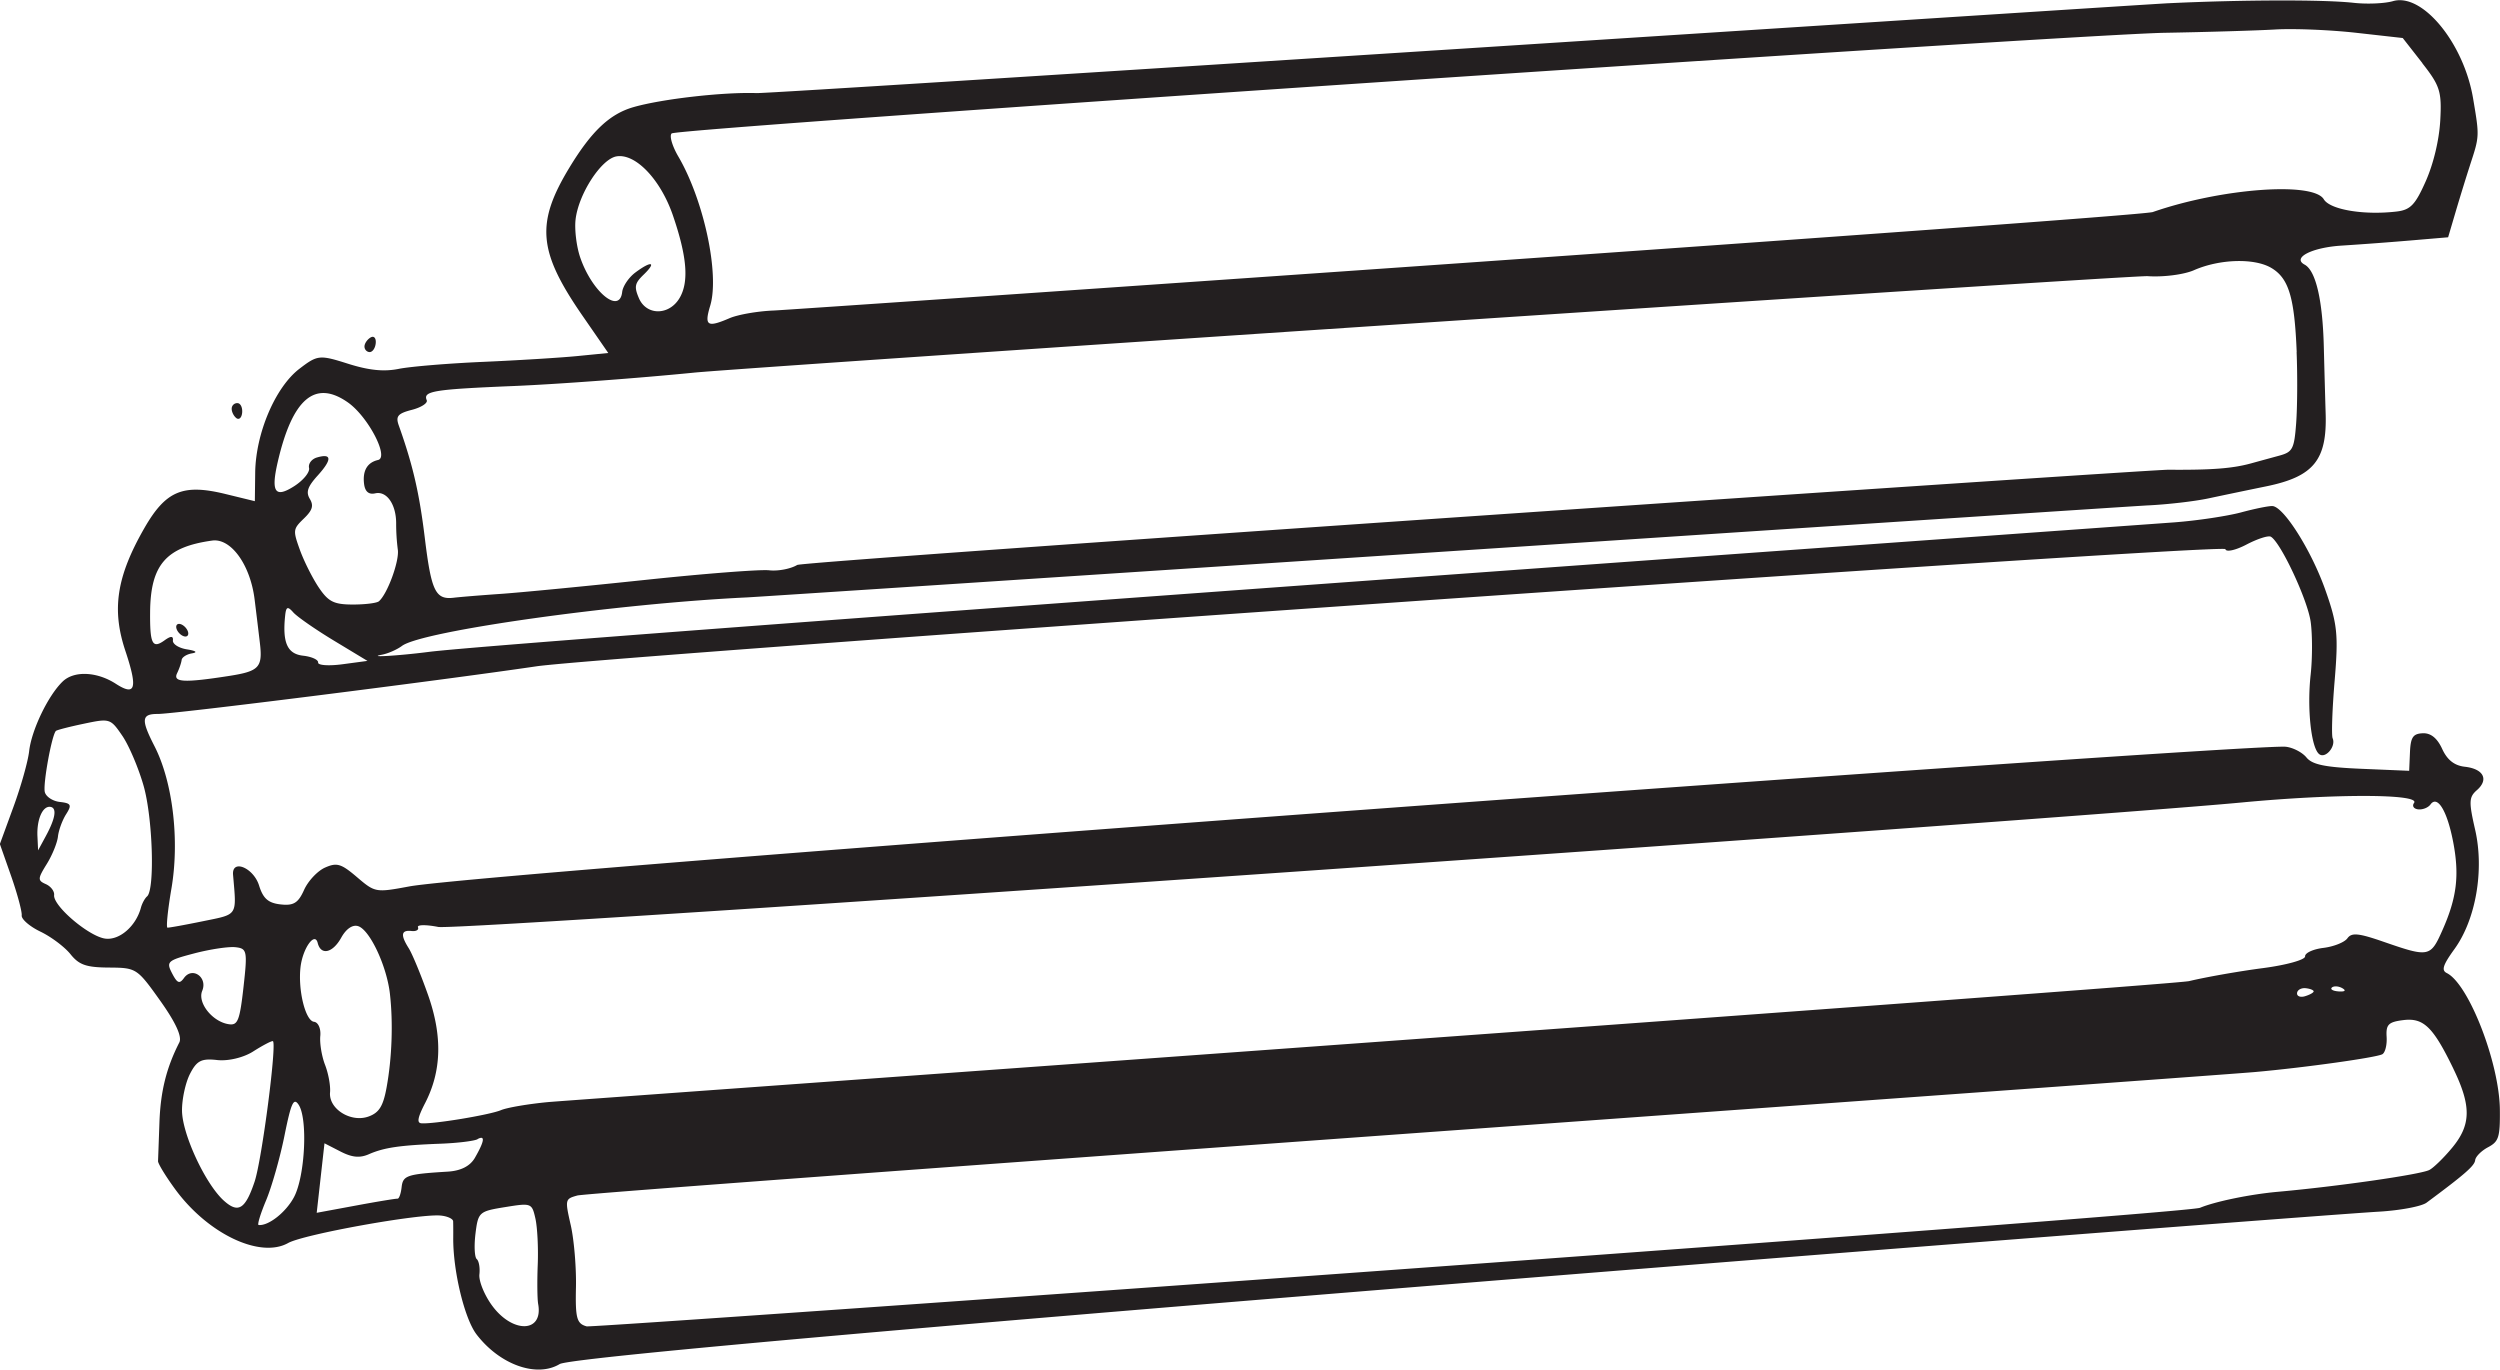
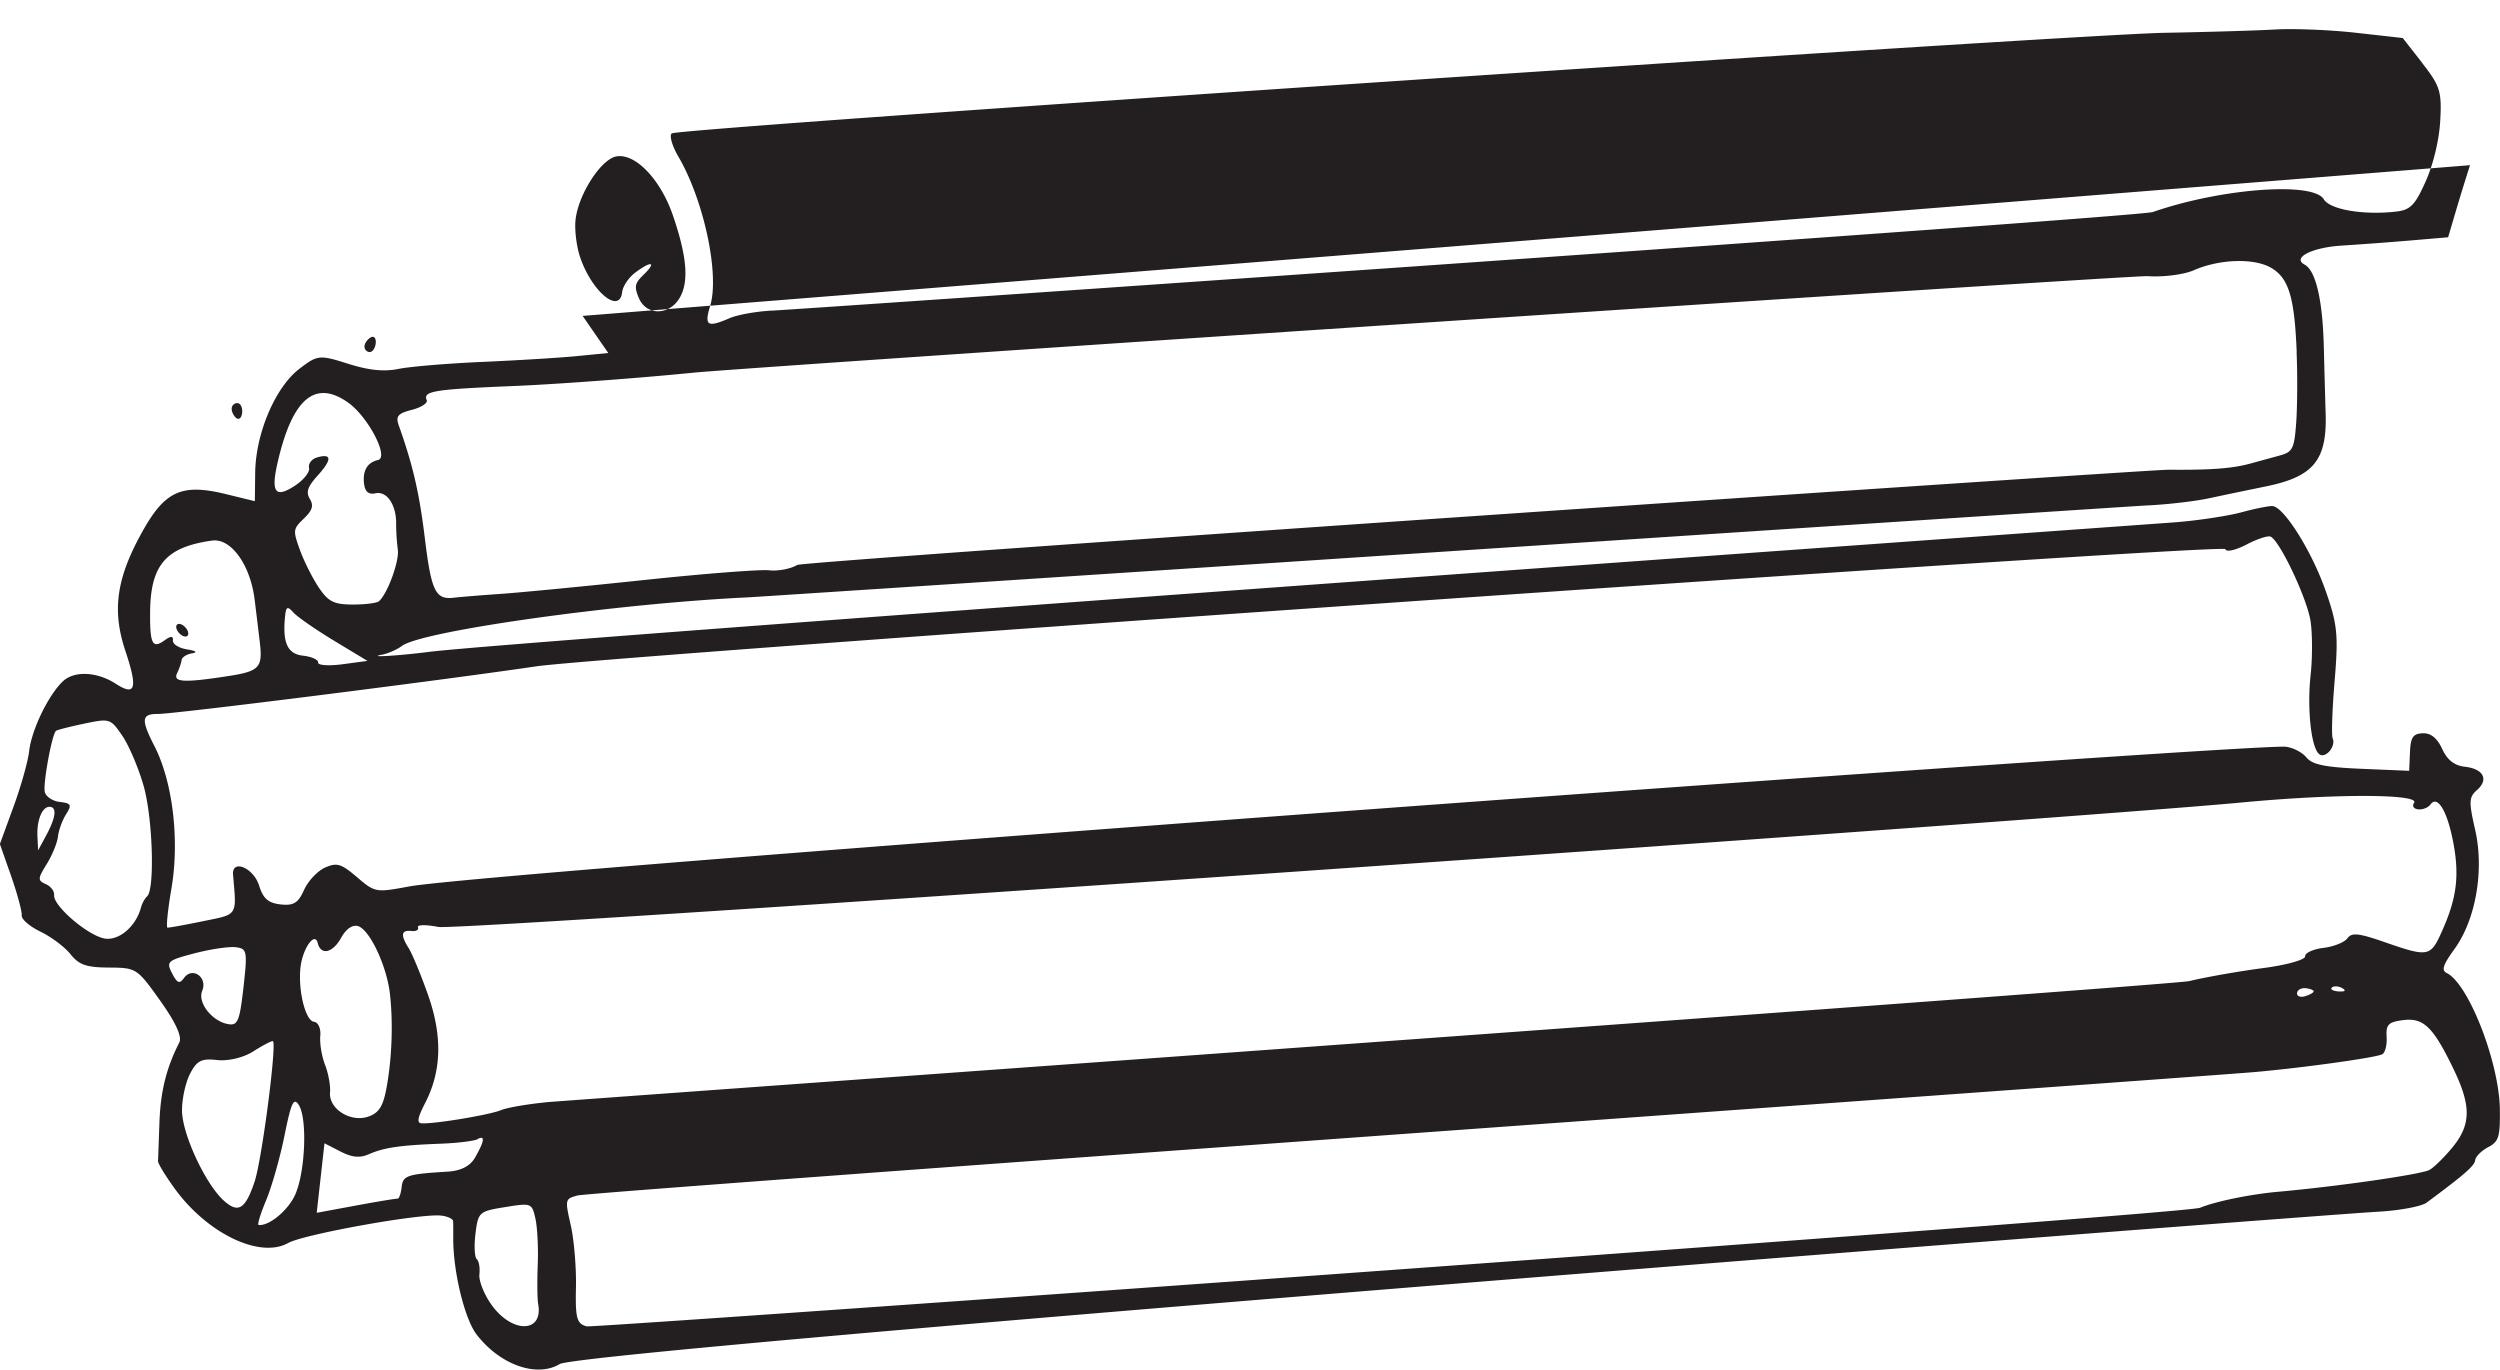
<svg xmlns="http://www.w3.org/2000/svg" overflow="visible" viewBox="0 0 236.415 129.515">
-   <path d="M233.58 15.621c-.342 1.05-.948 3.014-1.347 4.364l-.724 2.454-3.643.309a338.71 338.71 0 01-6.396.476c-2.827.17-4.748 1.148-3.534 1.799 1.058.566 1.706 3.334 1.817 7.743.059 2.327.138 5.172.174 6.323.143 4.42-1.135 5.985-5.627 6.904-1.684.345-4.133.855-5.445 1.136-1.311.28-3.905.58-5.765.666-1.858.086-130.34 8.599-132.49 8.702-12.337.588-30.69 3.171-32.586 4.584-.465.348-1.323.724-1.904.834-1.476.282 1.578.099 4.427-.266 7.96-1.021 161.66-11.99 165.1-12.253 2.152-.164 4.994-.591 6.314-.946s2.652-.623 2.962-.592c1.076.104 3.647 4.182 4.959 7.861 1.167 3.282 1.271 4.275.907 8.64-.228 2.713-.313 5.17-.19 5.458.336.786-.705 1.984-1.289 1.485-.752-.641-1.14-4.314-.792-7.494.171-1.537.171-3.784.004-4.996-.288-2.085-2.846-7.549-3.773-8.059-.237-.13-1.274.206-2.304.746-1.031.541-1.927.735-1.989.431-.12-.564-153.15 10.114-159.72 11.082-9.323 1.374-34.283 4.516-35.8 4.505-1.553-.009-1.609.525-.318 3.045 1.73 3.375 2.386 8.894 1.602 13.473-.345 2.015-.512 3.673-.373 3.69.14.015 1.654-.259 3.365-.61 3.335-.684 3.174-.436 2.837-4.388-.129-1.525 1.937-.671 2.462 1.019.382 1.227.866 1.651 2.033 1.781 1.226.139 1.669-.136 2.219-1.367.379-.847 1.271-1.797 1.982-2.114 1.12-.497 1.523-.377 3.024.903 1.713 1.46 1.768 1.469 4.948.877 7.475-1.388 174.24-13.557 177.45-13.208.68.074 1.561.53 1.956 1.015.553.678 1.752.923 5.214 1.07l4.498.189.075-1.751c.062-1.421.288-1.759 1.21-1.799.761-.032 1.368.459 1.835 1.478.476 1.042 1.154 1.578 2.14 1.688 1.771.197 2.292 1.208 1.146 2.211-.757.662-.775 1.09-.168 3.744.875 3.822.068 8.484-1.951 11.28-1.099 1.52-1.256 2.013-.729 2.276 2.076 1.03 4.975 8.498 5.019 12.926.024 2.599-.104 3.008-1.119 3.545-.63.335-1.178.885-1.216 1.221-.06.534-.957 1.32-4.597 4.021-.472.351-2.492.732-4.492.85-8.34.491-169.84 13.088-172.05 14.412-2.181 1.311-5.671.063-7.867-2.807-1.137-1.486-2.228-6.015-2.201-9.136.005-.622.001-1.324-.009-1.557-.009-.235-.536-.48-1.169-.542-1.996-.204-12.96 1.769-14.437 2.597-2.662 1.489-7.619-.882-10.705-5.122-.889-1.218-1.607-2.4-1.596-2.622.01-.221.07-1.869.133-3.665.103-2.933.658-5.168 1.881-7.561.274-.538-.342-1.887-1.805-3.941-2.197-3.083-2.255-3.12-4.857-3.139-2.143-.014-2.82-.25-3.634-1.267-.551-.685-1.829-1.646-2.841-2.131-1.013-.487-1.809-1.178-1.769-1.532.04-.356-.408-2.026-.995-3.71l-1.069-3.042 1.287-3.52c.708-1.935 1.374-4.303 1.481-5.26.224-1.997 1.791-5.258 3.166-6.585 1.074-1.038 3.235-.948 5.027.209 1.873 1.211 2.093.449.904-3.118-1.304-3.911-.827-7.015 1.78-11.57 2.033-3.554 3.652-4.241 7.676-3.259l2.79.681.033-2.693c.045-3.722 1.899-8.08 4.18-9.827 1.717-1.314 1.901-1.334 4.595-.479 1.978.627 3.395.771 4.799.487 1.096-.221 4.682-.519 7.97-.662s7.298-.391 8.912-.549l2.933-.29-2.426-3.509c-4.216-6.099-4.449-8.75-1.238-14.042 2.08-3.426 3.801-5.05 6.035-5.697 2.686-.775 8.505-1.439 11.649-1.33 1.701.06 130.64-8.361 133.5-8.497 7.043-.335 14.743-.353 17.528-.041 1.264.141 2.939.069 3.725-.158 2.774-.805 6.694 3.956 7.576 9.203.61 3.614.61 3.559-.3 6.33zm-4.5-9.646l-1.862-2.38-4.433-.497c-2.436-.272-5.863-.412-7.614-.31s-6.449.242-10.442.313c-8.671.153-140.62 9-141.21 9.517-.236.208.045 1.188.627 2.18 2.414 4.124 3.914 11.129 3.017 14.108-.575 1.909-.288 2.095 1.824 1.186.795-.343 2.682-.671 4.194-.728 1.511-.056 129.06-8.844 130.4-9.312 6.473-2.247 15.163-2.895 16.171-1.207.586.983 3.786 1.522 6.88 1.159 1.314-.155 1.769-.625 2.766-2.876.729-1.648 1.26-3.871 1.368-5.732.15-2.736-.02-3.279-1.7-5.421zm2.93 95.095c-1.923-3.969-2.822-4.84-4.743-4.602-1.405.176-1.646.418-1.573 1.59.047.757-.139 1.495-.413 1.64-.605.317-7.36 1.263-11.995 1.676-5.208.465-157.38 11.312-158.69 11.68-1.166.325-1.176.371-.62 2.818.31 1.37.532 4.014.49 5.874-.064 2.921.074 3.428 1.014 3.683.598.162 151.13-10.618 152.57-11.214 1.441-.598 4.737-1.276 7.323-1.509 5.604-.501 13.369-1.613 14.334-2.054.377-.173 1.354-1.118 2.171-2.1 1.81-2.18 1.84-3.95.13-7.48zm-14.82-67.769c-.206-5.178-.748-6.982-2.395-7.961-1.597-.951-4.893-.855-7.324.213-.939.414-2.912.667-4.382.562-1.471-.104-132.19 8.598-137.45 9.123-5.264.524-12.923 1.094-17.02 1.265-7.626.316-8.632.48-8.264 1.342.115.272-.516.683-1.405.912-1.329.343-1.548.604-1.24 1.472 1.336 3.755 1.944 6.385 2.463 10.644.616 5.052 1.01 5.862 2.752 5.65.58-.07 2.578-.233 4.442-.362 1.863-.129 7.99-.723 13.613-1.318 5.624-.596 10.914-1.007 11.755-.912.842.094 2.036-.133 2.652-.504.617-.373 127.83-9.021 129.66-9.006 4.082.033 6.059-.117 7.801-.594a804.4 804.4 0 012.712-.743c1.247-.341 1.398-.636 1.581-3.091.11-1.494.13-4.505.04-6.692zm14.79 46.289c-.562-2.915-1.48-4.425-2.139-3.515-.22.303-.742.51-1.164.463-.421-.047-.597-.321-.389-.609.624-.861-7.417-.882-16.289-.042-16.371 1.55-168.5 12.178-170.56 11.77-1.157-.228-2.018-.216-1.913.031.103.243-.169.404-.607.354-.984-.11-1.063.37-.271 1.622.335.528 1.16 2.523 1.833 4.431 1.372 3.896 1.281 7.197-.284 10.229-.704 1.365-.795 1.869-.343 1.902 1.119.091 6.453-.793 7.521-1.243.576-.242 2.578-.586 4.446-.761 1.87-.178 153.58-11.06 155.19-11.441 1.606-.385 4.741-.937 6.968-1.227 2.224-.29 4.024-.791 4.005-1.112-.023-.323.756-.685 1.73-.803.976-.12 1.996-.525 2.27-.905.403-.559 1.043-.497 3.42.326 4.289 1.486 4.436 1.46 5.568-1.096 1.37-3.087 1.62-5.196 1.01-8.372zm-11.46 13.795c-.19.167.096.332.638.37.598.038.734-.079.347-.305-.35-.2-.79-.23-.99-.065zm-2.47.067c-.42-.048-.794.155-.826.454-.034.299.301.436.741.306.44-.129.814-.335.828-.454.01-.123-.32-.259-.74-.306zM63.64 20.386c-1.168-3.412-3.543-5.901-5.339-5.598-1.45.245-3.603 3.572-3.873 5.986-.106.95.092 2.558.441 3.574 1.119 3.263 3.728 5.408 3.968 3.262.062-.546.622-1.374 1.246-1.84 1.523-1.137 2.04-1.012.794.192-.854.824-.921 1.149-.459 2.231.708 1.66 2.852 1.658 3.841-.001.906-1.524.718-3.902-.619-7.806zM50.852 119.59c.064-1.576-.035-3.538-.221-4.358-.333-1.466-.382-1.484-2.873-1.08-2.453.396-2.541.475-2.793 2.502-.141 1.15-.089 2.236.119 2.414.208.175.32.826.251 1.447-.069.62.464 1.938 1.185 2.929 1.953 2.682 4.865 2.603 4.374-.12-.088-.47-.105-2.15-.042-3.73zm-5.69-11.86c-.333.175-1.924.368-3.54.427-3.823.146-5.302.364-6.743.994-.859.376-1.589.306-2.688-.261l-1.506-.774-.368 3.287-.368 3.287 3.691-.683c2.03-.377 3.808-.67 3.952-.652.145.015.317-.469.386-1.078.125-1.12.488-1.242 4.36-1.48 1.24-.076 2.111-.518 2.567-1.3.913-1.59.998-2.17.257-1.78zm-8.289-13.75c-.298-2.626-1.894-6.031-2.997-6.395-.524-.175-1.141.243-1.609 1.089-.807 1.454-1.924 1.704-2.224.497-.272-1.098-1.413.504-1.623 2.279-.254 2.175.461 5.086 1.275 5.177.396.044.662.643.594 1.34-.068.69.136 1.924.451 2.737.316.813.527 1.98.471 2.597-.144 1.567 1.979 2.894 3.653 2.28.992-.363 1.373-.979 1.695-2.749.508-2.79.626-6.105.314-8.85zm.59-44.45c.014-1.813-.885-3.125-1.977-2.877-.614.138-.966-.159-1.057-.892-.154-1.247.302-2.027 1.319-2.261 1.071-.246-.94-4.098-2.839-5.437-3.116-2.194-5.262-.373-6.65 5.644-.653 2.836-.249 3.426 1.558 2.271.867-.553 1.5-1.33 1.409-1.728-.091-.395.243-.841.744-.987 1.418-.417 1.446.185.08 1.697-.966 1.068-1.137 1.574-.752 2.219.383.642.252 1.072-.569 1.863-1.023.99-1.038 1.107-.368 2.966.385 1.064 1.186 2.659 1.78 3.545.906 1.347 1.427 1.61 3.203 1.616 1.167.002 2.288-.135 2.488-.309.805-.691 1.943-3.801 1.787-4.882a19.466 19.466 0 01-.156-2.448zm-9.731 8.379c-.529-.6-.677-.541-.766.303-.271 2.567.205 3.628 1.698 3.795.811.091 1.449.381 1.419.646s1.008.337 2.306.163l2.36-.317-3.182-1.923c-1.748-1.057-3.474-2.258-3.835-2.667zm.502 46.551c-.47-.69-.707-.169-1.338 2.962-.423 2.09-1.205 4.833-1.735 6.096-.531 1.264-.848 2.311-.706 2.325.93.104 2.588-1.202 3.35-2.64 1.049-1.98 1.316-7.44.429-8.74zm-2.437-6.005c-.152-.018-.988.423-1.858.979-.906.579-2.355.925-3.391.811-1.502-.169-1.939.052-2.583 1.31-.426.831-.765 2.402-.753 3.488.025 2.226 2.215 6.931 3.955 8.498 1.365 1.229 2.03.818 2.908-1.792.696-2.07 2.144-13.249 1.722-13.295zm-3.531-8.882c-.643-.071-2.392.191-3.886.582-2.547.668-2.679.783-2.11 1.883.495.954.704 1.036 1.133.442.79-1.093 2.251-.06 1.72 1.218-.479 1.153 1.025 2.993 2.591 3.168.777.086.967-.421 1.314-3.528.383-3.414.336-3.642-.762-3.765zm1.811-32.887c-.406-3.277-2.235-5.813-4.014-5.566-4.366.607-5.829 2.291-5.868 6.76-.026 3.029.217 3.503 1.367 2.673.587-.425.836-.422.788.007-.039.345.559.727 1.327.848.86.137 1.042.282.475.378-.507.086-.946.369-.976.627-.029.259-.222.824-.429 1.253-.417.864.653.919 4.916.255 2.853-.445 3.187-.805 2.91-3.139-.116-.991-.34-2.834-.496-4.096zm-6.59 3.504c-.28-.031-.625-.323-.764-.651-.14-.326-.023-.568.258-.537s.625.326.764.652.024.568-.258.536zm-3.903 14.136c-.48-1.69-1.387-3.824-2.015-4.743-1.123-1.641-1.181-1.659-3.615-1.149-1.36.284-2.559.592-2.662.683-.383.336-1.236 4.995-1.057 5.774.102.444.744.87 1.426.946 1.068.12 1.15.281.591 1.16-.358.563-.705 1.512-.772 2.111-.067.6-.545 1.772-1.063 2.605-.859 1.384-.866 1.549-.083 1.895.471.208.825.673.784 1.034-.115 1.031 3.333 3.952 4.869 4.123 1.341.15 2.873-1.193 3.34-2.932.109-.404.37-.884.581-1.065.748-.643.537-7.414-.324-10.442zM4.744 76.3c-.723-.081-1.278 1.206-1.203 2.793l.062 1.321.723-1.334c.932-1.715 1.081-2.706.418-2.78zm30.177-43.006c-.28-.032-.483-.295-.451-.583s.306-.655.607-.814c.303-.158.506.104.452.583-.053.478-.326.845-.608.814zM22.327 39.52c-.26-.221-.446-.639-.413-.928a.522.522 0 01.569-.468c.281.031.467.449.414.928-.054.478-.311.689-.57.468z" fill="#231F20" />
+   <path d="M233.58 15.621c-.342 1.05-.948 3.014-1.347 4.364l-.724 2.454-3.643.309a338.71 338.71 0 01-6.396.476c-2.827.17-4.748 1.148-3.534 1.799 1.058.566 1.706 3.334 1.817 7.743.059 2.327.138 5.172.174 6.323.143 4.42-1.135 5.985-5.627 6.904-1.684.345-4.133.855-5.445 1.136-1.311.28-3.905.58-5.765.666-1.858.086-130.34 8.599-132.49 8.702-12.337.588-30.69 3.171-32.586 4.584-.465.348-1.323.724-1.904.834-1.476.282 1.578.099 4.427-.266 7.96-1.021 161.66-11.99 165.1-12.253 2.152-.164 4.994-.591 6.314-.946s2.652-.623 2.962-.592c1.076.104 3.647 4.182 4.959 7.861 1.167 3.282 1.271 4.275.907 8.64-.228 2.713-.313 5.17-.19 5.458.336.786-.705 1.984-1.289 1.485-.752-.641-1.14-4.314-.792-7.494.171-1.537.171-3.784.004-4.996-.288-2.085-2.846-7.549-3.773-8.059-.237-.13-1.274.206-2.304.746-1.031.541-1.927.735-1.989.431-.12-.564-153.15 10.114-159.72 11.082-9.323 1.374-34.283 4.516-35.8 4.505-1.553-.009-1.609.525-.318 3.045 1.73 3.375 2.386 8.894 1.602 13.473-.345 2.015-.512 3.673-.373 3.69.14.015 1.654-.259 3.365-.61 3.335-.684 3.174-.436 2.837-4.388-.129-1.525 1.937-.671 2.462 1.019.382 1.227.866 1.651 2.033 1.781 1.226.139 1.669-.136 2.219-1.367.379-.847 1.271-1.797 1.982-2.114 1.12-.497 1.523-.377 3.024.903 1.713 1.46 1.768 1.469 4.948.877 7.475-1.388 174.24-13.557 177.45-13.208.68.074 1.561.53 1.956 1.015.553.678 1.752.923 5.214 1.07l4.498.189.075-1.751c.062-1.421.288-1.759 1.21-1.799.761-.032 1.368.459 1.835 1.478.476 1.042 1.154 1.578 2.14 1.688 1.771.197 2.292 1.208 1.146 2.211-.757.662-.775 1.09-.168 3.744.875 3.822.068 8.484-1.951 11.28-1.099 1.52-1.256 2.013-.729 2.276 2.076 1.03 4.975 8.498 5.019 12.926.024 2.599-.104 3.008-1.119 3.545-.63.335-1.178.885-1.216 1.221-.06.534-.957 1.32-4.597 4.021-.472.351-2.492.732-4.492.85-8.34.491-169.84 13.088-172.05 14.412-2.181 1.311-5.671.063-7.867-2.807-1.137-1.486-2.228-6.015-2.201-9.136.005-.622.001-1.324-.009-1.557-.009-.235-.536-.48-1.169-.542-1.996-.204-12.96 1.769-14.437 2.597-2.662 1.489-7.619-.882-10.705-5.122-.889-1.218-1.607-2.4-1.596-2.622.01-.221.07-1.869.133-3.665.103-2.933.658-5.168 1.881-7.561.274-.538-.342-1.887-1.805-3.941-2.197-3.083-2.255-3.12-4.857-3.139-2.143-.014-2.82-.25-3.634-1.267-.551-.685-1.829-1.646-2.841-2.131-1.013-.487-1.809-1.178-1.769-1.532.04-.356-.408-2.026-.995-3.71l-1.069-3.042 1.287-3.52c.708-1.935 1.374-4.303 1.481-5.26.224-1.997 1.791-5.258 3.166-6.585 1.074-1.038 3.235-.948 5.027.209 1.873 1.211 2.093.449.904-3.118-1.304-3.911-.827-7.015 1.78-11.57 2.033-3.554 3.652-4.241 7.676-3.259l2.79.681.033-2.693c.045-3.722 1.899-8.08 4.18-9.827 1.717-1.314 1.901-1.334 4.595-.479 1.978.627 3.395.771 4.799.487 1.096-.221 4.682-.519 7.97-.662s7.298-.391 8.912-.549l2.933-.29-2.426-3.509zm-4.5-9.646l-1.862-2.38-4.433-.497c-2.436-.272-5.863-.412-7.614-.31s-6.449.242-10.442.313c-8.671.153-140.62 9-141.21 9.517-.236.208.045 1.188.627 2.18 2.414 4.124 3.914 11.129 3.017 14.108-.575 1.909-.288 2.095 1.824 1.186.795-.343 2.682-.671 4.194-.728 1.511-.056 129.06-8.844 130.4-9.312 6.473-2.247 15.163-2.895 16.171-1.207.586.983 3.786 1.522 6.88 1.159 1.314-.155 1.769-.625 2.766-2.876.729-1.648 1.26-3.871 1.368-5.732.15-2.736-.02-3.279-1.7-5.421zm2.93 95.095c-1.923-3.969-2.822-4.84-4.743-4.602-1.405.176-1.646.418-1.573 1.59.047.757-.139 1.495-.413 1.64-.605.317-7.36 1.263-11.995 1.676-5.208.465-157.38 11.312-158.69 11.68-1.166.325-1.176.371-.62 2.818.31 1.37.532 4.014.49 5.874-.064 2.921.074 3.428 1.014 3.683.598.162 151.13-10.618 152.57-11.214 1.441-.598 4.737-1.276 7.323-1.509 5.604-.501 13.369-1.613 14.334-2.054.377-.173 1.354-1.118 2.171-2.1 1.81-2.18 1.84-3.95.13-7.48zm-14.82-67.769c-.206-5.178-.748-6.982-2.395-7.961-1.597-.951-4.893-.855-7.324.213-.939.414-2.912.667-4.382.562-1.471-.104-132.19 8.598-137.45 9.123-5.264.524-12.923 1.094-17.02 1.265-7.626.316-8.632.48-8.264 1.342.115.272-.516.683-1.405.912-1.329.343-1.548.604-1.24 1.472 1.336 3.755 1.944 6.385 2.463 10.644.616 5.052 1.01 5.862 2.752 5.65.58-.07 2.578-.233 4.442-.362 1.863-.129 7.99-.723 13.613-1.318 5.624-.596 10.914-1.007 11.755-.912.842.094 2.036-.133 2.652-.504.617-.373 127.83-9.021 129.66-9.006 4.082.033 6.059-.117 7.801-.594a804.4 804.4 0 012.712-.743c1.247-.341 1.398-.636 1.581-3.091.11-1.494.13-4.505.04-6.692zm14.79 46.289c-.562-2.915-1.48-4.425-2.139-3.515-.22.303-.742.51-1.164.463-.421-.047-.597-.321-.389-.609.624-.861-7.417-.882-16.289-.042-16.371 1.55-168.5 12.178-170.56 11.77-1.157-.228-2.018-.216-1.913.031.103.243-.169.404-.607.354-.984-.11-1.063.37-.271 1.622.335.528 1.16 2.523 1.833 4.431 1.372 3.896 1.281 7.197-.284 10.229-.704 1.365-.795 1.869-.343 1.902 1.119.091 6.453-.793 7.521-1.243.576-.242 2.578-.586 4.446-.761 1.87-.178 153.58-11.06 155.19-11.441 1.606-.385 4.741-.937 6.968-1.227 2.224-.29 4.024-.791 4.005-1.112-.023-.323.756-.685 1.73-.803.976-.12 1.996-.525 2.27-.905.403-.559 1.043-.497 3.42.326 4.289 1.486 4.436 1.46 5.568-1.096 1.37-3.087 1.62-5.196 1.01-8.372zm-11.46 13.795c-.19.167.096.332.638.37.598.038.734-.079.347-.305-.35-.2-.79-.23-.99-.065zm-2.47.067c-.42-.048-.794.155-.826.454-.034.299.301.436.741.306.44-.129.814-.335.828-.454.01-.123-.32-.259-.74-.306zM63.64 20.386c-1.168-3.412-3.543-5.901-5.339-5.598-1.45.245-3.603 3.572-3.873 5.986-.106.95.092 2.558.441 3.574 1.119 3.263 3.728 5.408 3.968 3.262.062-.546.622-1.374 1.246-1.84 1.523-1.137 2.04-1.012.794.192-.854.824-.921 1.149-.459 2.231.708 1.66 2.852 1.658 3.841-.001.906-1.524.718-3.902-.619-7.806zM50.852 119.59c.064-1.576-.035-3.538-.221-4.358-.333-1.466-.382-1.484-2.873-1.08-2.453.396-2.541.475-2.793 2.502-.141 1.15-.089 2.236.119 2.414.208.175.32.826.251 1.447-.069.62.464 1.938 1.185 2.929 1.953 2.682 4.865 2.603 4.374-.12-.088-.47-.105-2.15-.042-3.73zm-5.69-11.86c-.333.175-1.924.368-3.54.427-3.823.146-5.302.364-6.743.994-.859.376-1.589.306-2.688-.261l-1.506-.774-.368 3.287-.368 3.287 3.691-.683c2.03-.377 3.808-.67 3.952-.652.145.015.317-.469.386-1.078.125-1.12.488-1.242 4.36-1.48 1.24-.076 2.111-.518 2.567-1.3.913-1.59.998-2.17.257-1.78zm-8.289-13.75c-.298-2.626-1.894-6.031-2.997-6.395-.524-.175-1.141.243-1.609 1.089-.807 1.454-1.924 1.704-2.224.497-.272-1.098-1.413.504-1.623 2.279-.254 2.175.461 5.086 1.275 5.177.396.044.662.643.594 1.34-.068.69.136 1.924.451 2.737.316.813.527 1.98.471 2.597-.144 1.567 1.979 2.894 3.653 2.28.992-.363 1.373-.979 1.695-2.749.508-2.79.626-6.105.314-8.85zm.59-44.45c.014-1.813-.885-3.125-1.977-2.877-.614.138-.966-.159-1.057-.892-.154-1.247.302-2.027 1.319-2.261 1.071-.246-.94-4.098-2.839-5.437-3.116-2.194-5.262-.373-6.65 5.644-.653 2.836-.249 3.426 1.558 2.271.867-.553 1.5-1.33 1.409-1.728-.091-.395.243-.841.744-.987 1.418-.417 1.446.185.08 1.697-.966 1.068-1.137 1.574-.752 2.219.383.642.252 1.072-.569 1.863-1.023.99-1.038 1.107-.368 2.966.385 1.064 1.186 2.659 1.78 3.545.906 1.347 1.427 1.61 3.203 1.616 1.167.002 2.288-.135 2.488-.309.805-.691 1.943-3.801 1.787-4.882a19.466 19.466 0 01-.156-2.448zm-9.731 8.379c-.529-.6-.677-.541-.766.303-.271 2.567.205 3.628 1.698 3.795.811.091 1.449.381 1.419.646s1.008.337 2.306.163l2.36-.317-3.182-1.923c-1.748-1.057-3.474-2.258-3.835-2.667zm.502 46.551c-.47-.69-.707-.169-1.338 2.962-.423 2.09-1.205 4.833-1.735 6.096-.531 1.264-.848 2.311-.706 2.325.93.104 2.588-1.202 3.35-2.64 1.049-1.98 1.316-7.44.429-8.74zm-2.437-6.005c-.152-.018-.988.423-1.858.979-.906.579-2.355.925-3.391.811-1.502-.169-1.939.052-2.583 1.31-.426.831-.765 2.402-.753 3.488.025 2.226 2.215 6.931 3.955 8.498 1.365 1.229 2.03.818 2.908-1.792.696-2.07 2.144-13.249 1.722-13.295zm-3.531-8.882c-.643-.071-2.392.191-3.886.582-2.547.668-2.679.783-2.11 1.883.495.954.704 1.036 1.133.442.79-1.093 2.251-.06 1.72 1.218-.479 1.153 1.025 2.993 2.591 3.168.777.086.967-.421 1.314-3.528.383-3.414.336-3.642-.762-3.765zm1.811-32.887c-.406-3.277-2.235-5.813-4.014-5.566-4.366.607-5.829 2.291-5.868 6.76-.026 3.029.217 3.503 1.367 2.673.587-.425.836-.422.788.007-.039.345.559.727 1.327.848.86.137 1.042.282.475.378-.507.086-.946.369-.976.627-.029.259-.222.824-.429 1.253-.417.864.653.919 4.916.255 2.853-.445 3.187-.805 2.91-3.139-.116-.991-.34-2.834-.496-4.096zm-6.59 3.504c-.28-.031-.625-.323-.764-.651-.14-.326-.023-.568.258-.537s.625.326.764.652.024.568-.258.536zm-3.903 14.136c-.48-1.69-1.387-3.824-2.015-4.743-1.123-1.641-1.181-1.659-3.615-1.149-1.36.284-2.559.592-2.662.683-.383.336-1.236 4.995-1.057 5.774.102.444.744.87 1.426.946 1.068.12 1.15.281.591 1.16-.358.563-.705 1.512-.772 2.111-.067.6-.545 1.772-1.063 2.605-.859 1.384-.866 1.549-.083 1.895.471.208.825.673.784 1.034-.115 1.031 3.333 3.952 4.869 4.123 1.341.15 2.873-1.193 3.34-2.932.109-.404.37-.884.581-1.065.748-.643.537-7.414-.324-10.442zM4.744 76.3c-.723-.081-1.278 1.206-1.203 2.793l.062 1.321.723-1.334c.932-1.715 1.081-2.706.418-2.78zm30.177-43.006c-.28-.032-.483-.295-.451-.583s.306-.655.607-.814c.303-.158.506.104.452.583-.053.478-.326.845-.608.814zM22.327 39.52c-.26-.221-.446-.639-.413-.928a.522.522 0 01.569-.468c.281.031.467.449.414.928-.054.478-.311.689-.57.468z" fill="#231F20" />
</svg>